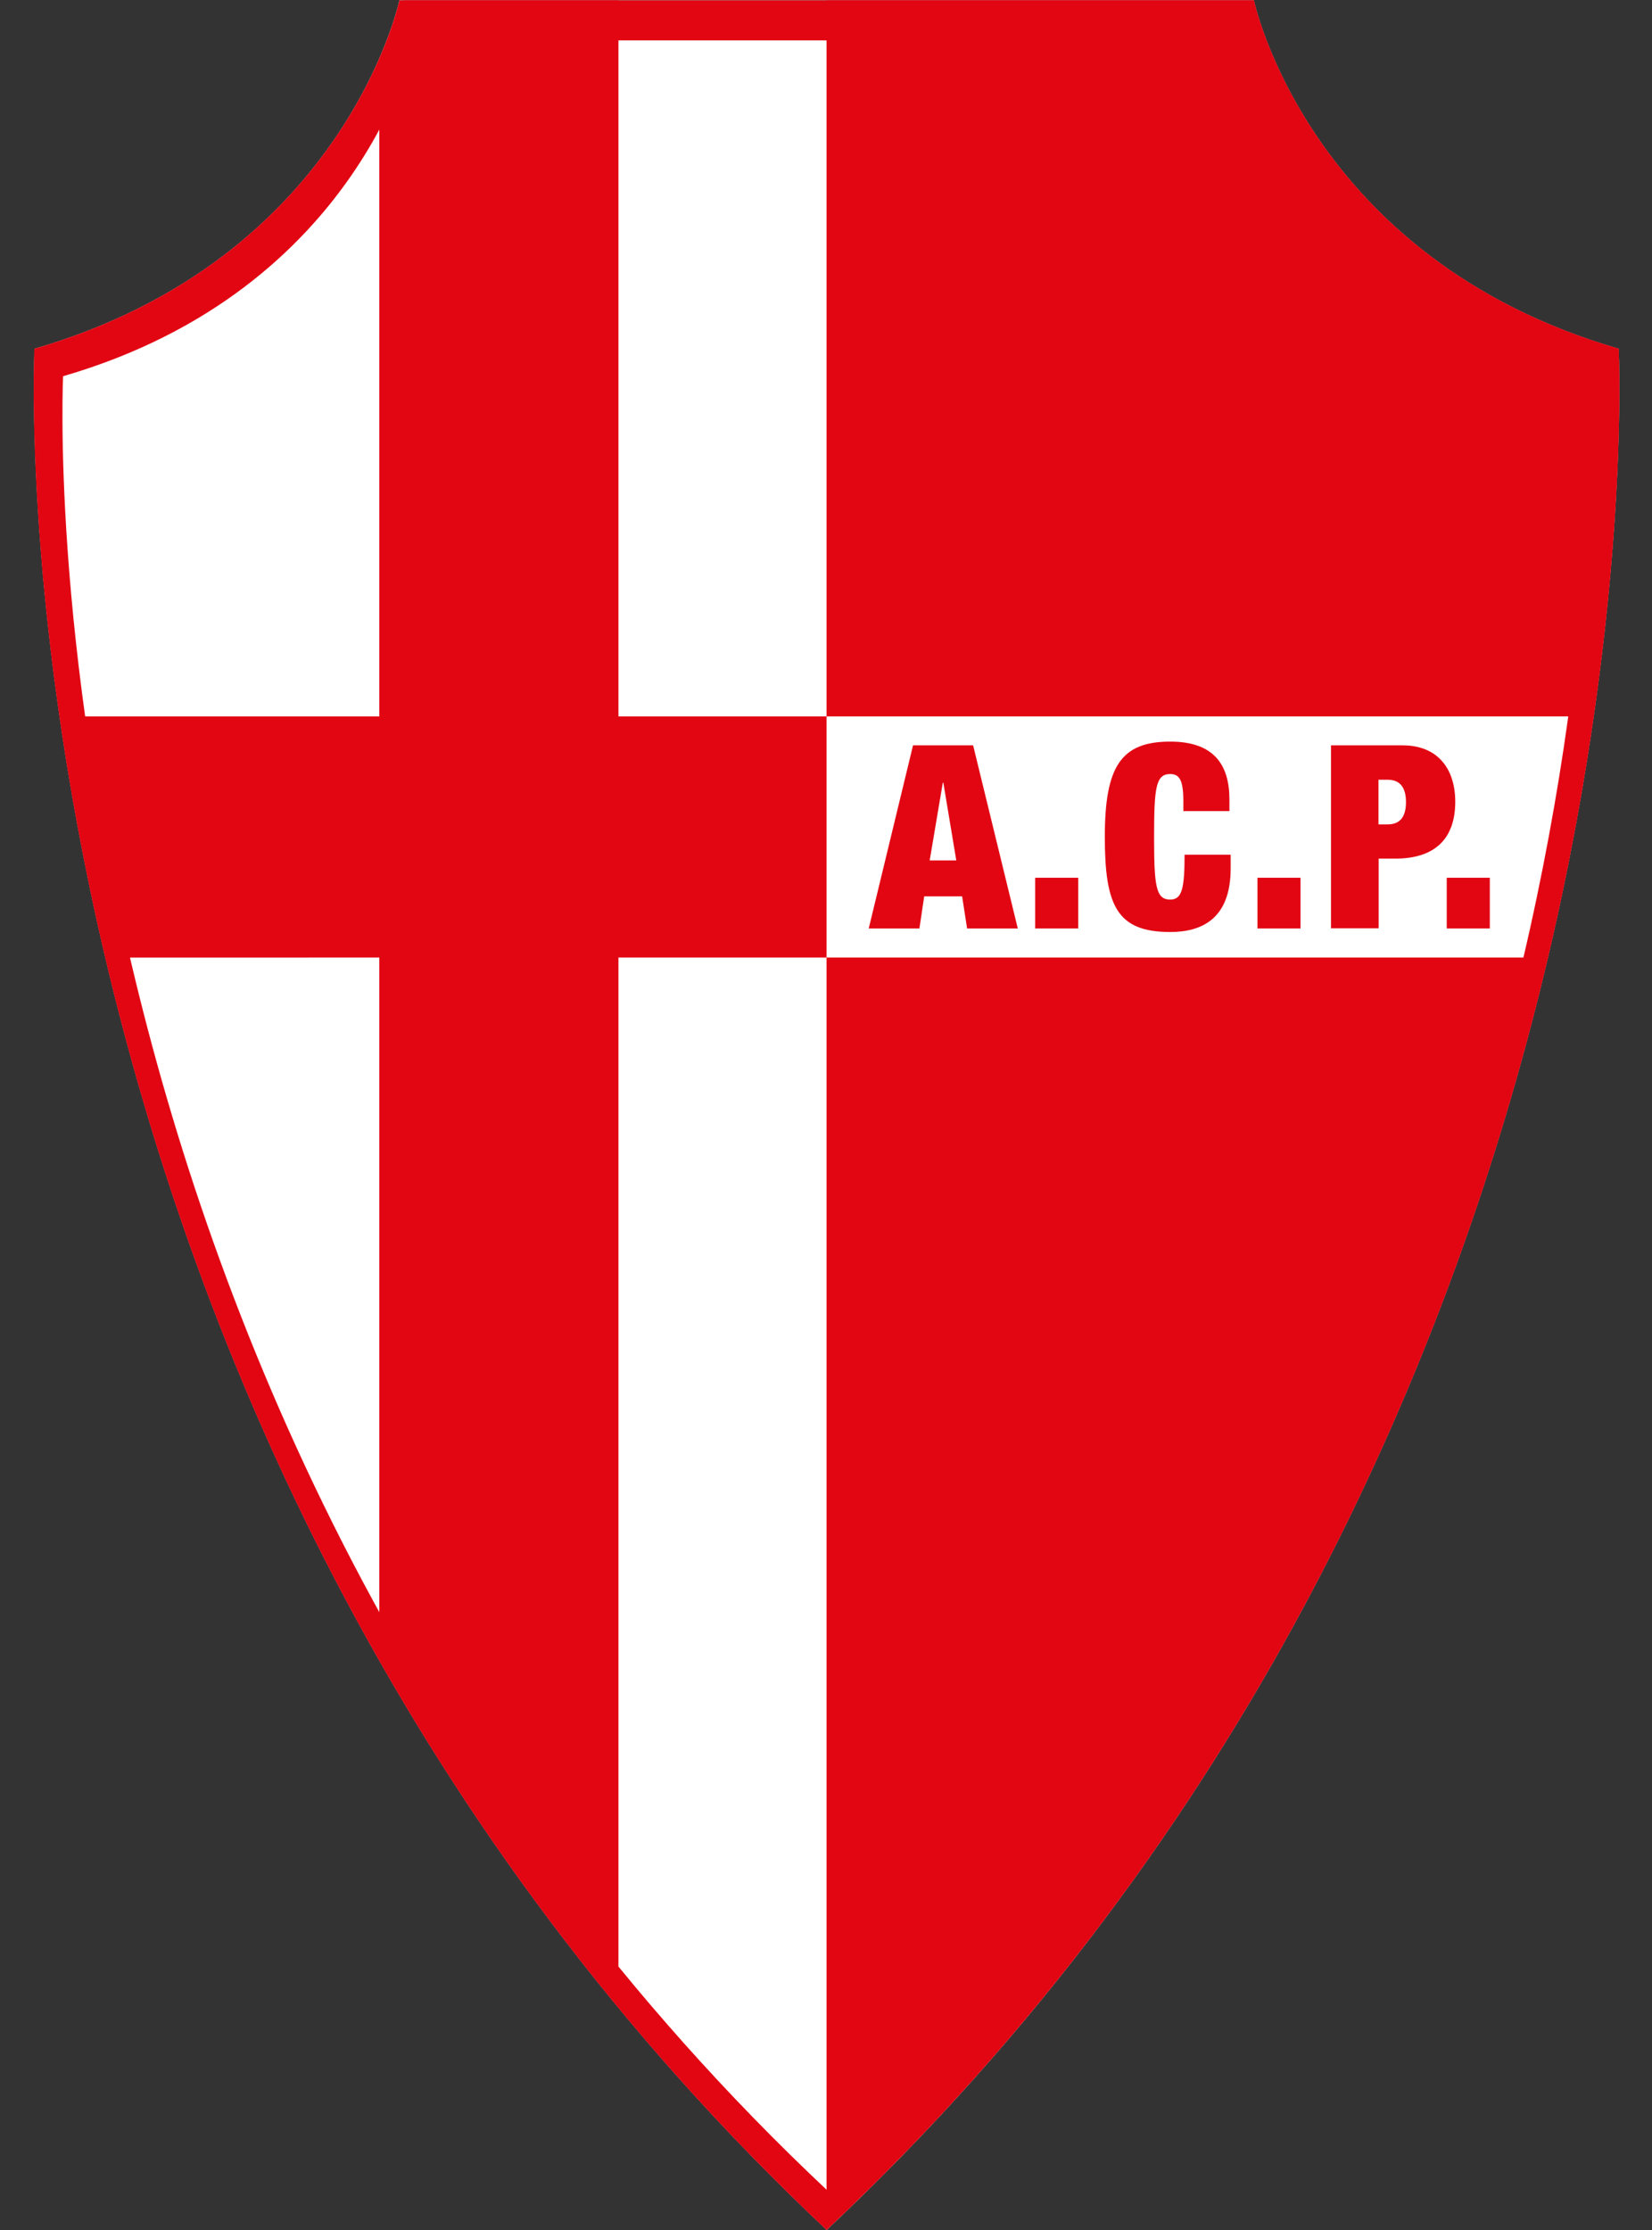
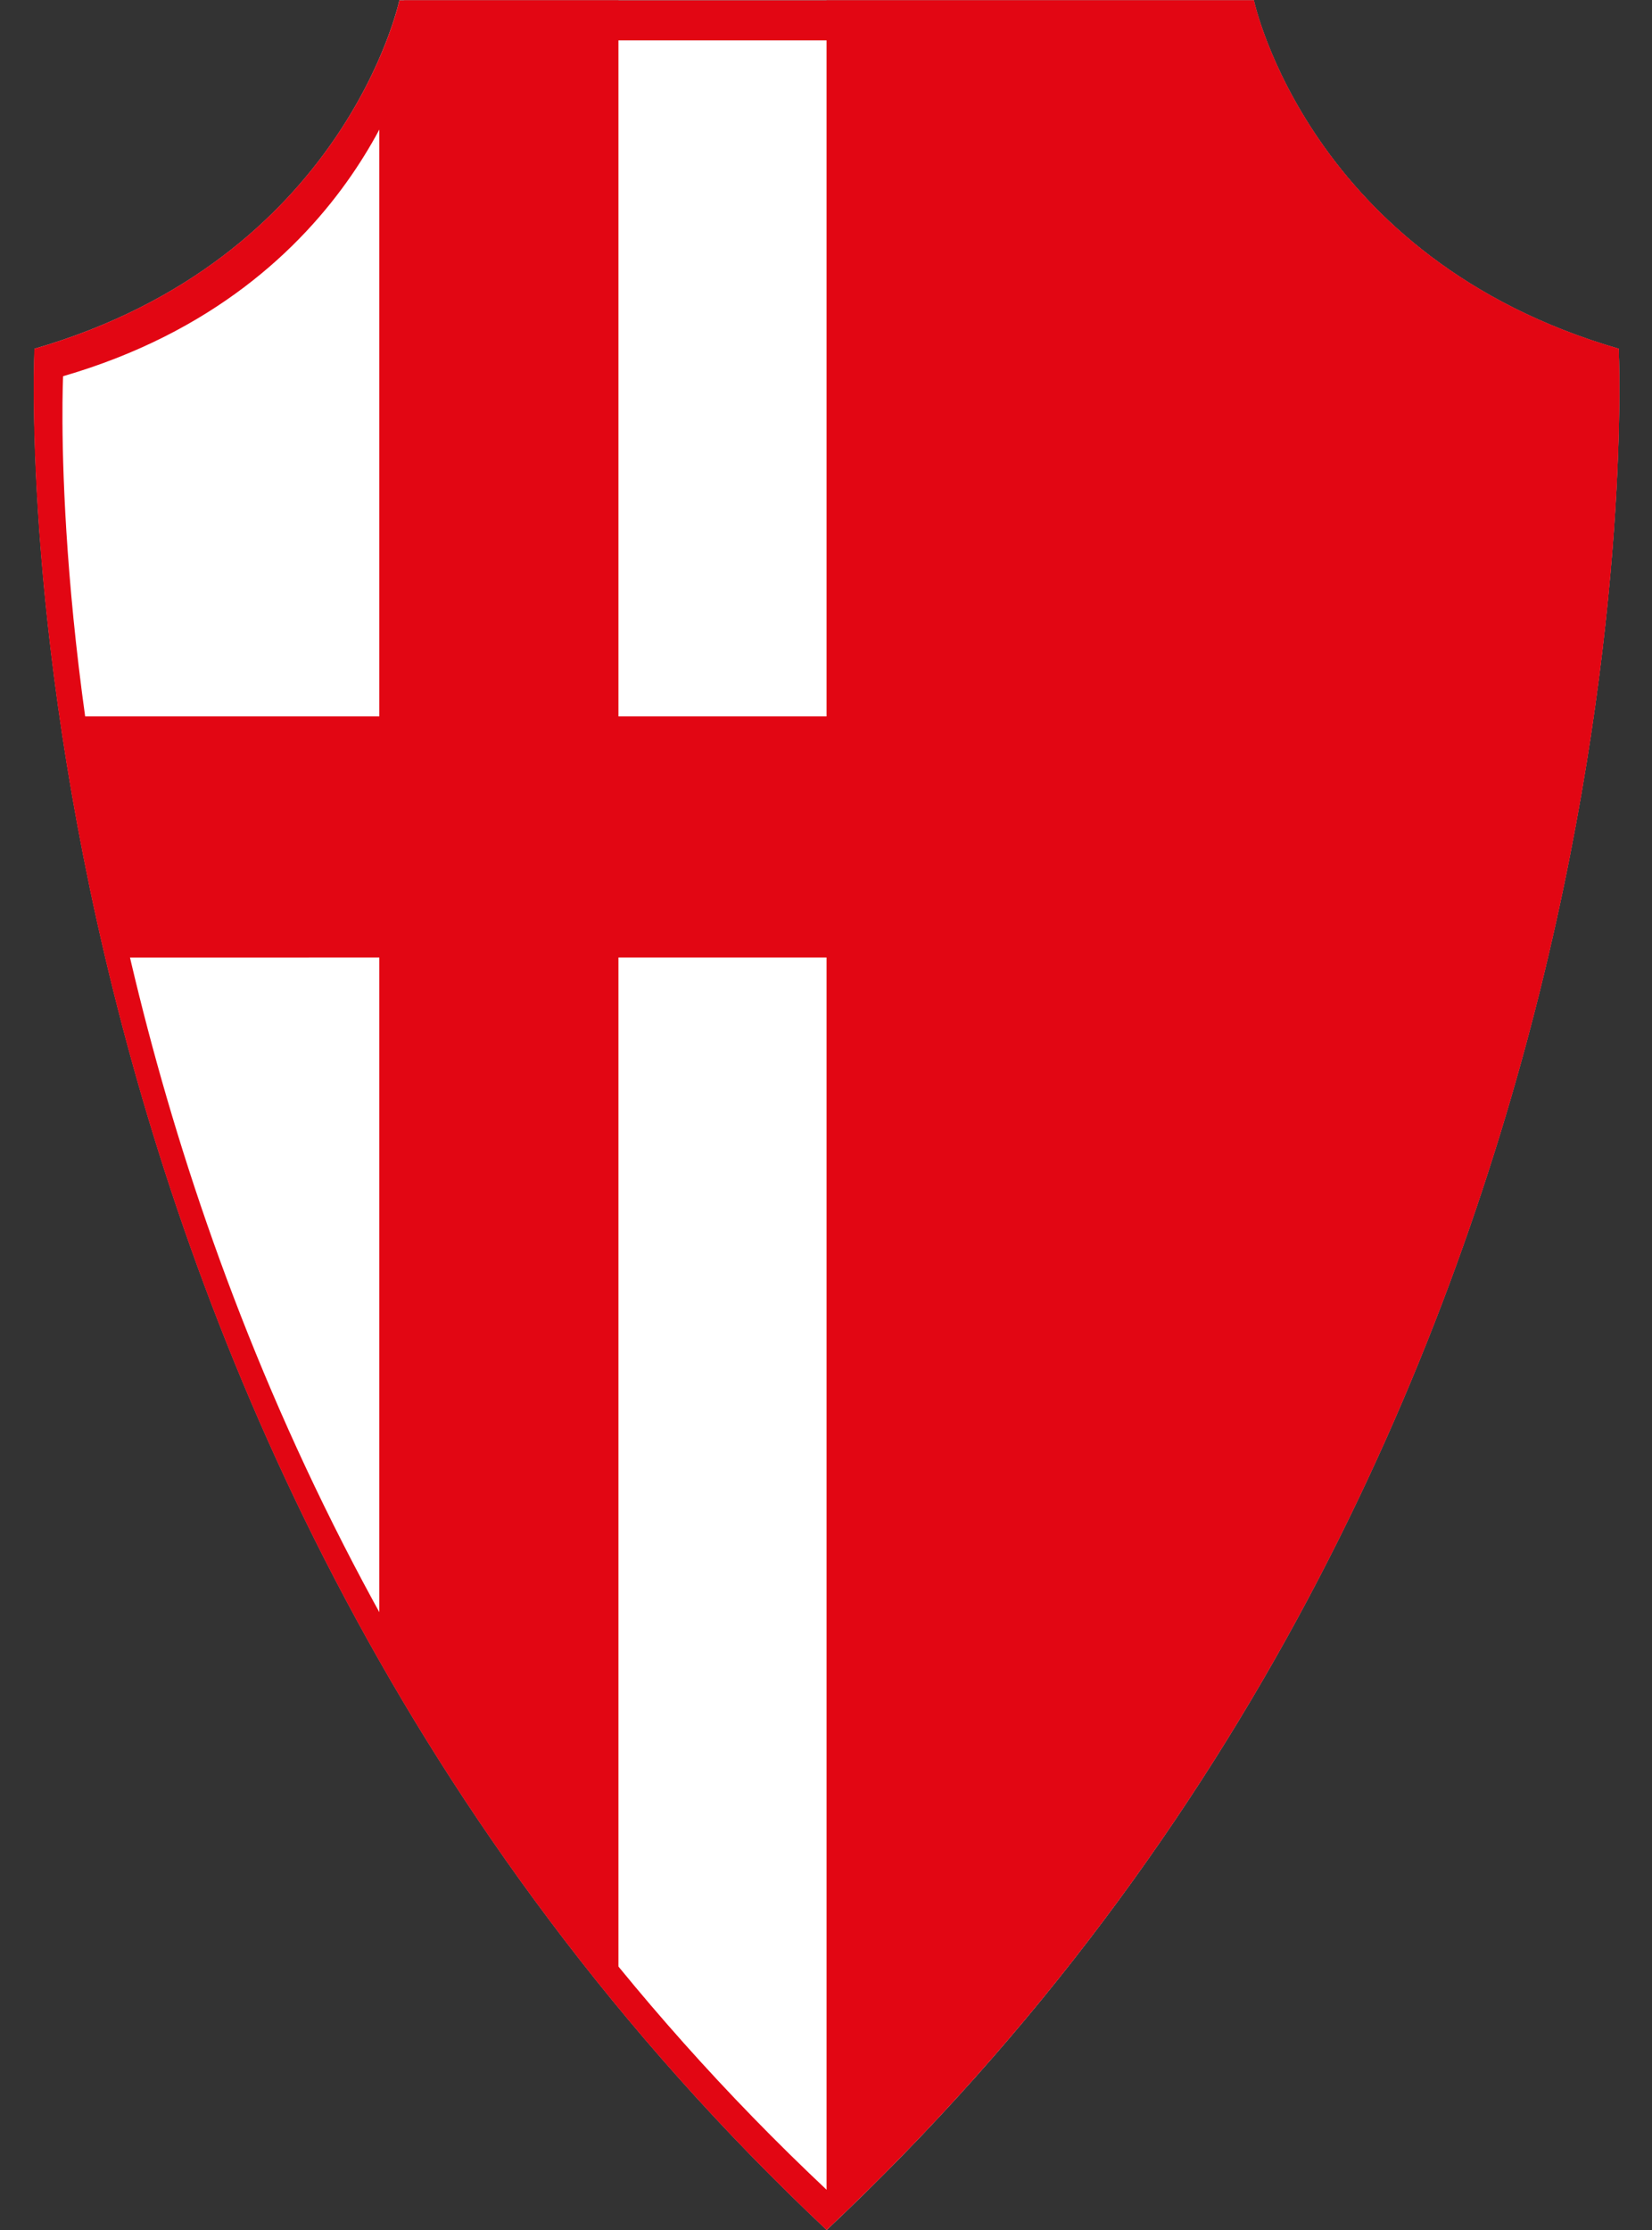
<svg xmlns="http://www.w3.org/2000/svg" xmlns:xlink="http://www.w3.org/1999/xlink" id="Livello_1" x="0px" y="0px" viewBox="0 0 932 1258" style="enable-background:new 0 0 932 1258;" xml:space="preserve">
  <rect x="0" y="0" width="932" height="1258" fill="#333333" stroke="none" />
  <style type="text/css">	.st0{fill:#FFFFFF;}	.st1{clip-path:url(#SVGID_00000134940685643787687050000000320402013826586509_);fill:#E20613;}	.st2{clip-path:url(#SVGID_00000146459367802176913650000007316921010637592991_);fill:#FFFFFF;}	.st3{fill:#E20613;}</style>
  <g>
    <path class="st0" d="M466.3,0.2h-241c0,0-30.7,145.7-205.8,196.5c0,0-30.4,612.1,446.9,1061.1C943.6,808.8,913.2,196.7,913.2,196.7  C738.1,145.9,707.4,0.2,707.4,0.2H466.3z" />
    <g>
      <defs>
        <path id="SVGID_1_" d="M466.3,1257.8C943.6,808.8,913.2,196.7,913.2,196.7C738.1,145.9,707.4,0.2,707.4,0.2H466.3l0,403.9H348.9    V0.2H228L214,40v364.1H38.9c6.8,49.4,17.2,92.9,26.2,136H214v383.3c24,50.8,66.7,106.5,134.9,198.6V540.1h117.4l0,703.3    L466.3,1257.8z" />
      </defs>
      <clipPath id="SVGID_00000139989745468763106270000001506629345077162669_">
        <use xlink:href="#SVGID_1_" style="overflow:visible;" />
      </clipPath>
      <path style="clip-path:url(#SVGID_00000139989745468763106270000001506629345077162669_);fill:#E20613;" d="M466.3,0.2h-241   c0,0-30.7,145.7-205.8,196.5c0,0-30.4,612.1,446.9,1061.1C943.6,808.8,913.2,196.7,913.2,196.7C738.1,145.9,707.4,0.2,707.4,0.2   H466.3z" />
    </g>
    <g>
      <defs>
-         <polygon id="SVGID_00000152237127875104571990000013885370938421597866_" points="865.1,540.1 466.3,540.1 466.3,404.1     890.7,404.1    " />
-       </defs>
+         </defs>
      <clipPath id="SVGID_00000077293475958969529630000002291894106837532288_">
        <use xlink:href="#SVGID_00000152237127875104571990000013885370938421597866_" style="overflow:visible;" />
      </clipPath>
      <path style="clip-path:url(#SVGID_00000077293475958969529630000002291894106837532288_);fill:#FFFFFF;" d="M466.3,13.5h-236   c0,0-30.1,142.6-201.5,192.3c0,0-29.8,599.2,437.5,1038.8C933.6,805,903.8,205.8,903.8,205.8C732.4,156.1,702.3,13.5,702.3,13.5   H466.3z" />
    </g>
    <path class="st3" d="M707.4,0.2c0,0,30.7,145.7,205.8,196.5c0,0,30.5,612.1-446.9,1061.1C-11,808.8,19.4,196.7,19.4,196.7  C194.5,145.9,225.3,0.2,225.3,0.2h241H707.4z M466.3,22.8H234c0,0-29.6,140.4-198.4,189.4c0,0-29.3,590.1,430.8,1023  c460.1-432.9,430.8-1023,430.8-1023c-168.8-49-198.4-189.4-198.4-189.4H466.3z" />
    <g>
-       <path class="st3" d="M515.1,420.4H549l25.2,103.3h-28.6l-2.8-18.1h-21.4l-2.7,18.1h-28.6L515.1,420.4z M532.2,441.5h-0.3   l-7.4,43.8h15L532.2,441.5z" />
      <path class="st3" d="M584,495.1h24.3v28.6H584V495.1z" />
-       <path class="st3" d="M667.6,451.8c0-11.7-2.2-15.2-7.4-15.2c-8.1,0-9.1,7.5-9.1,35.4c0,27.9,1,35.4,9.1,35.4   c6.5,0,8.1-5.8,8.1-25.3h26v7.7c0,28.9-16.8,35.9-34.1,35.9c-30.2,0-36.9-15-36.9-53.7c0-39.5,9-53.7,36.9-53.7   c24.3,0,33.4,12.7,33.4,32.7v6.5h-26V451.8z" />
      <path class="st3" d="M709.4,495.1h24.3v28.6h-24.3V495.1z" />
-       <path class="st3" d="M750.8,420.4h40.4c20.5,0,29.8,13.9,29.8,31.8c0,21.3-11.9,32.1-33.8,32.1h-9.4v39.3h-26.9V420.4z M777.7,465   h5.1c6.8,0,10.4-3.9,10.4-12.6c0-8.4-3.5-12.6-10.4-12.6h-5.1V465z" />
      <path class="st3" d="M816.2,495.1h24.3v28.6h-24.3V495.1z" />
    </g>
  </g>
</svg>